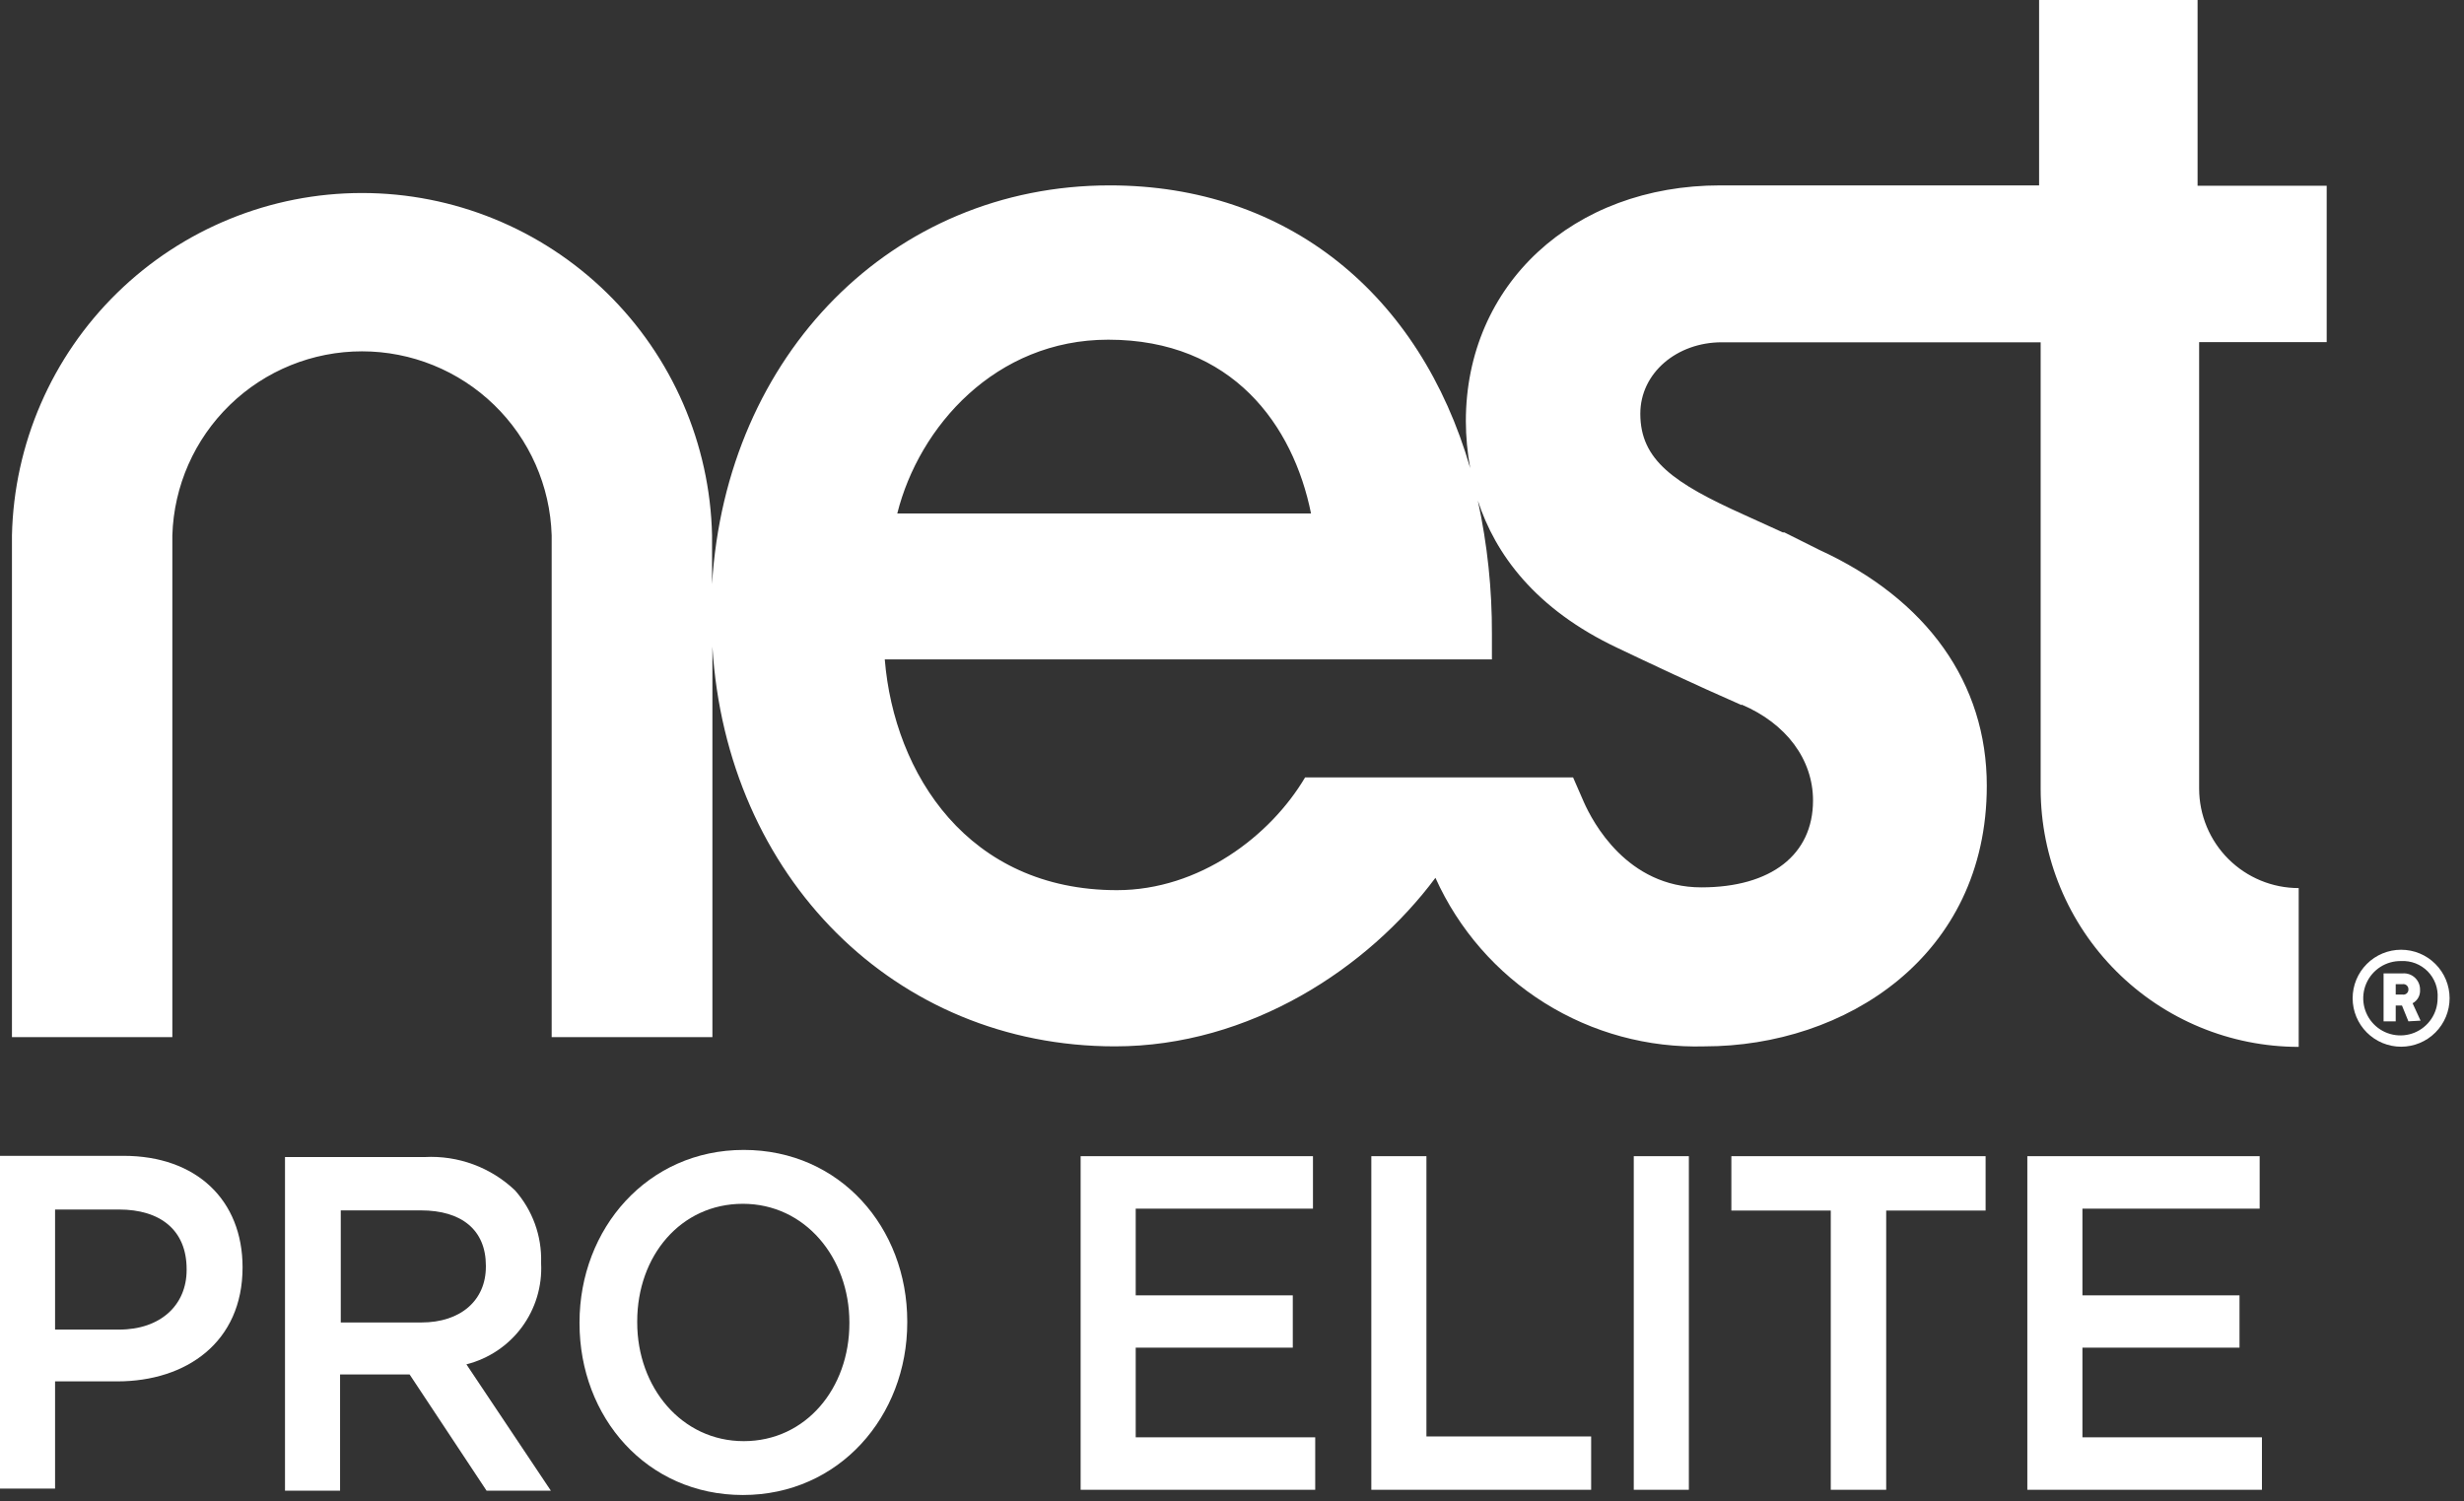
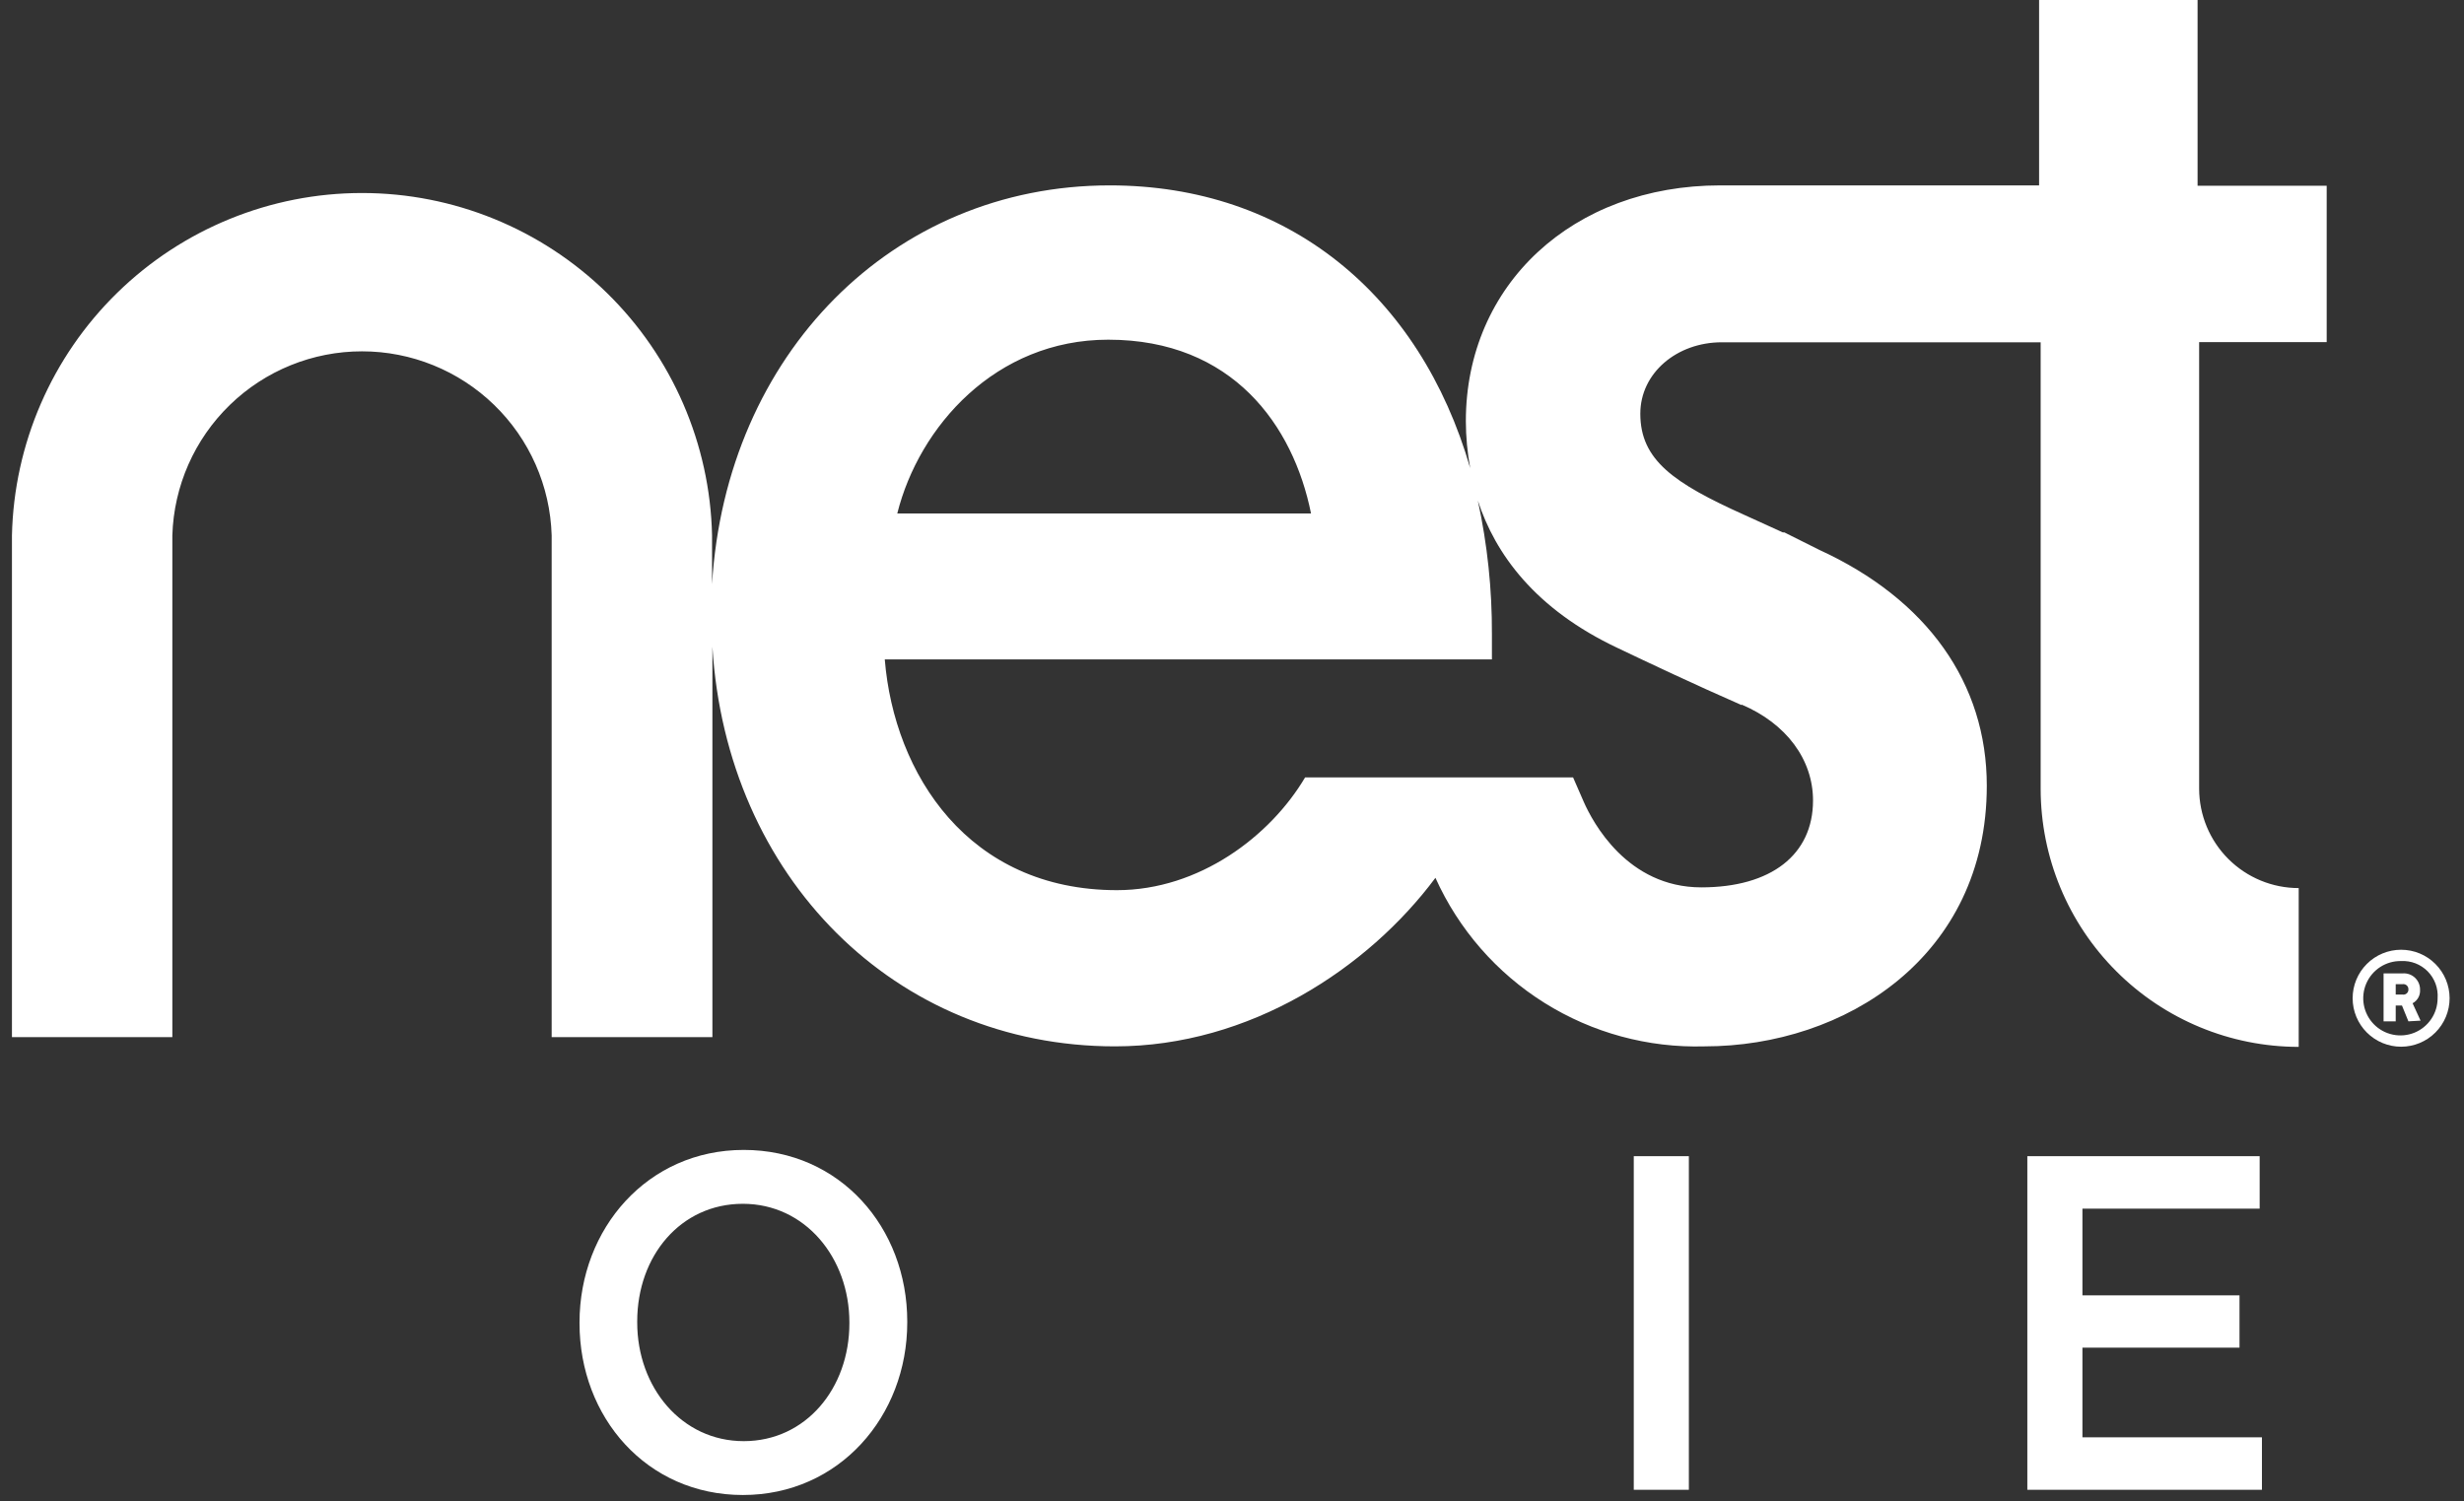
<svg xmlns="http://www.w3.org/2000/svg" width="128" height="78" viewBox="0 0 128 78" fill="none">
  <rect x="0" y="0" width="128" height="78" fill="#333333" stroke="none" />
  <path d="M120.867 17.773V9.649H114.16V-0H105.927V9.631H89.363C81.708 9.631 76.148 14.786 76.148 21.881C76.151 22.698 76.227 23.514 76.374 24.318C73.765 15.291 66.886 9.631 57.652 9.631C46.351 9.631 37.712 18.423 36.99 30.348V27.811C36.884 23.059 34.922 18.536 31.523 15.213C28.124 11.889 23.559 10.027 18.805 10.027C14.052 10.027 9.487 11.889 6.088 15.213C2.689 18.536 0.727 23.059 0.621 27.811V53.88H8.953V27.811C9.03 25.25 10.102 22.819 11.942 21.035C13.781 19.25 16.243 18.252 18.805 18.252C21.368 18.252 23.83 19.25 25.669 21.035C27.509 22.819 28.581 25.25 28.658 27.811V53.88H37.008V33.597C37.739 45.558 46.486 54.359 57.923 54.359C64.919 54.359 71.075 50.297 74.568 45.603C75.773 48.281 77.744 50.542 80.233 52.1C82.721 53.658 85.616 54.444 88.551 54.359C95.835 54.359 103.21 49.701 103.21 40.819C103.21 35.493 100.114 31.133 94.499 28.561L92.694 27.658H92.613L90.627 26.755C86.953 25.103 85.211 23.903 85.211 21.492C85.211 19.38 87.106 17.782 89.444 17.782H106.008V40.99C106.013 44.543 107.427 47.949 109.94 50.46C112.454 52.972 115.86 54.384 119.413 54.386V46.136C118.043 46.136 116.729 45.592 115.759 44.624C114.789 43.656 114.243 42.343 114.241 40.972V17.773H120.867ZM57.571 17.647C64.025 17.647 67.184 22.097 68.105 26.674H46.612C47.741 22.16 51.722 17.647 57.571 17.647ZM90.473 36.603C92.793 37.587 94.183 39.456 94.183 41.586C94.183 44.402 92.008 46.099 88.379 46.099C84.525 46.099 82.737 42.705 82.277 41.667L81.718 40.386H67.798C65.993 43.437 62.301 46.244 58.022 46.244C50.304 46.244 46.45 40.214 45.962 34.256H77.502V32.947C77.512 30.614 77.267 28.286 76.771 26.006C77.674 28.768 79.732 31.639 84.046 33.67C85.617 34.419 88 35.547 90.473 36.63V36.603Z" fill="white" />
  <path d="M124.733 54.377C124.065 54.377 123.425 54.112 122.952 53.639C122.48 53.167 122.215 52.526 122.215 51.859C122.215 51.191 122.48 50.55 122.952 50.078C123.425 49.605 124.065 49.34 124.733 49.34C125.401 49.34 126.042 49.605 126.514 50.078C126.986 50.55 127.252 51.191 127.252 51.859C127.252 52.526 126.986 53.167 126.514 53.639C126.042 54.112 125.401 54.377 124.733 54.377ZM124.733 49.927C124.35 49.92 123.973 50.027 123.65 50.235C123.328 50.443 123.075 50.742 122.923 51.094C122.771 51.446 122.728 51.836 122.798 52.213C122.869 52.59 123.05 52.938 123.318 53.211C123.587 53.485 123.931 53.673 124.307 53.75C124.683 53.828 125.073 53.792 125.428 53.647C125.783 53.501 126.087 53.254 126.301 52.935C126.515 52.617 126.629 52.242 126.629 51.859C126.647 51.603 126.611 51.347 126.523 51.107C126.434 50.867 126.296 50.648 126.117 50.465C125.937 50.283 125.721 50.14 125.483 50.047C125.244 49.955 124.989 49.913 124.733 49.927ZM125.112 53.059L124.778 52.238H124.453V53.059H123.822V50.568H124.815C124.931 50.559 125.048 50.575 125.157 50.613C125.267 50.652 125.368 50.713 125.453 50.793C125.538 50.873 125.605 50.97 125.651 51.077C125.696 51.184 125.719 51.3 125.717 51.416C125.727 51.559 125.696 51.701 125.627 51.826C125.558 51.95 125.455 52.053 125.329 52.12L125.744 53.023L125.112 53.059ZM124.815 51.127H124.453V51.669H124.815C124.853 51.675 124.893 51.671 124.93 51.66C124.968 51.648 125.002 51.627 125.031 51.601C125.059 51.574 125.082 51.541 125.096 51.504C125.11 51.468 125.115 51.428 125.112 51.389C125.113 51.352 125.105 51.314 125.09 51.28C125.074 51.246 125.052 51.215 125.023 51.19C124.995 51.165 124.962 51.147 124.926 51.136C124.89 51.125 124.852 51.122 124.815 51.127Z" fill="white" />
-   <path d="M6.183 69.073C8.35 69.073 9.695 67.791 9.695 65.977V65.931C9.695 63.9 8.323 62.835 6.183 62.835H2.861V69.073H6.183ZM0 60.046H6.418C10.209 60.046 12.601 62.348 12.601 65.841C12.601 69.732 9.677 71.763 6.093 71.763H2.861V77.332H0V60.001V60.046Z" fill="white" />
-   <path d="M21.891 68.703C23.931 68.703 25.24 67.556 25.24 65.805V65.751C25.24 63.9 23.985 62.88 21.864 62.88H17.702V68.703H21.891ZM14.841 60.109H22.062C22.921 60.063 23.781 60.193 24.588 60.491C25.395 60.789 26.133 61.249 26.756 61.842C27.665 62.871 28.149 64.207 28.11 65.579V65.633C28.169 66.822 27.815 67.993 27.107 68.95C26.399 69.906 25.382 70.587 24.229 70.878L28.616 77.441H25.276L21.277 71.402H17.666V77.441H14.805V60.109H14.841Z" fill="white" />
  <path d="M44.124 68.775V68.703C44.124 65.336 41.822 62.538 38.591 62.538C35.359 62.538 33.102 65.246 33.102 68.649V68.703C33.102 72.07 35.404 74.868 38.636 74.868C41.867 74.868 44.124 72.115 44.124 68.748V68.775ZM30.105 68.775V68.703C30.105 63.828 33.635 59.739 38.636 59.739C43.637 59.739 47.13 63.774 47.13 68.649V68.703C47.13 73.577 43.592 77.666 38.591 77.666C33.59 77.666 30.105 73.622 30.105 68.748V68.775Z" fill="white" />
-   <path d="M56.137 60.064H68.206V62.79H58.998V67.294H67.158V70.011H58.998V74.669H68.323V77.395H56.137V60.064Z" fill="white" />
-   <path d="M71.238 60.064H74.1V74.624H82.657V77.395H71.238V60.064Z" fill="white" />
  <path d="M84.871 60.064H87.733V77.395H84.871V60.064Z" fill="white" />
-   <path d="M95.105 62.889H89.941V60.064H103.148V62.889H97.984V77.395H95.105V62.889Z" fill="white" />
  <path d="M105.316 60.064H117.385V62.79H108.178V67.294H116.338V70.011H108.178V74.669H117.503V77.395H105.316V60.064Z" fill="white" />
</svg>